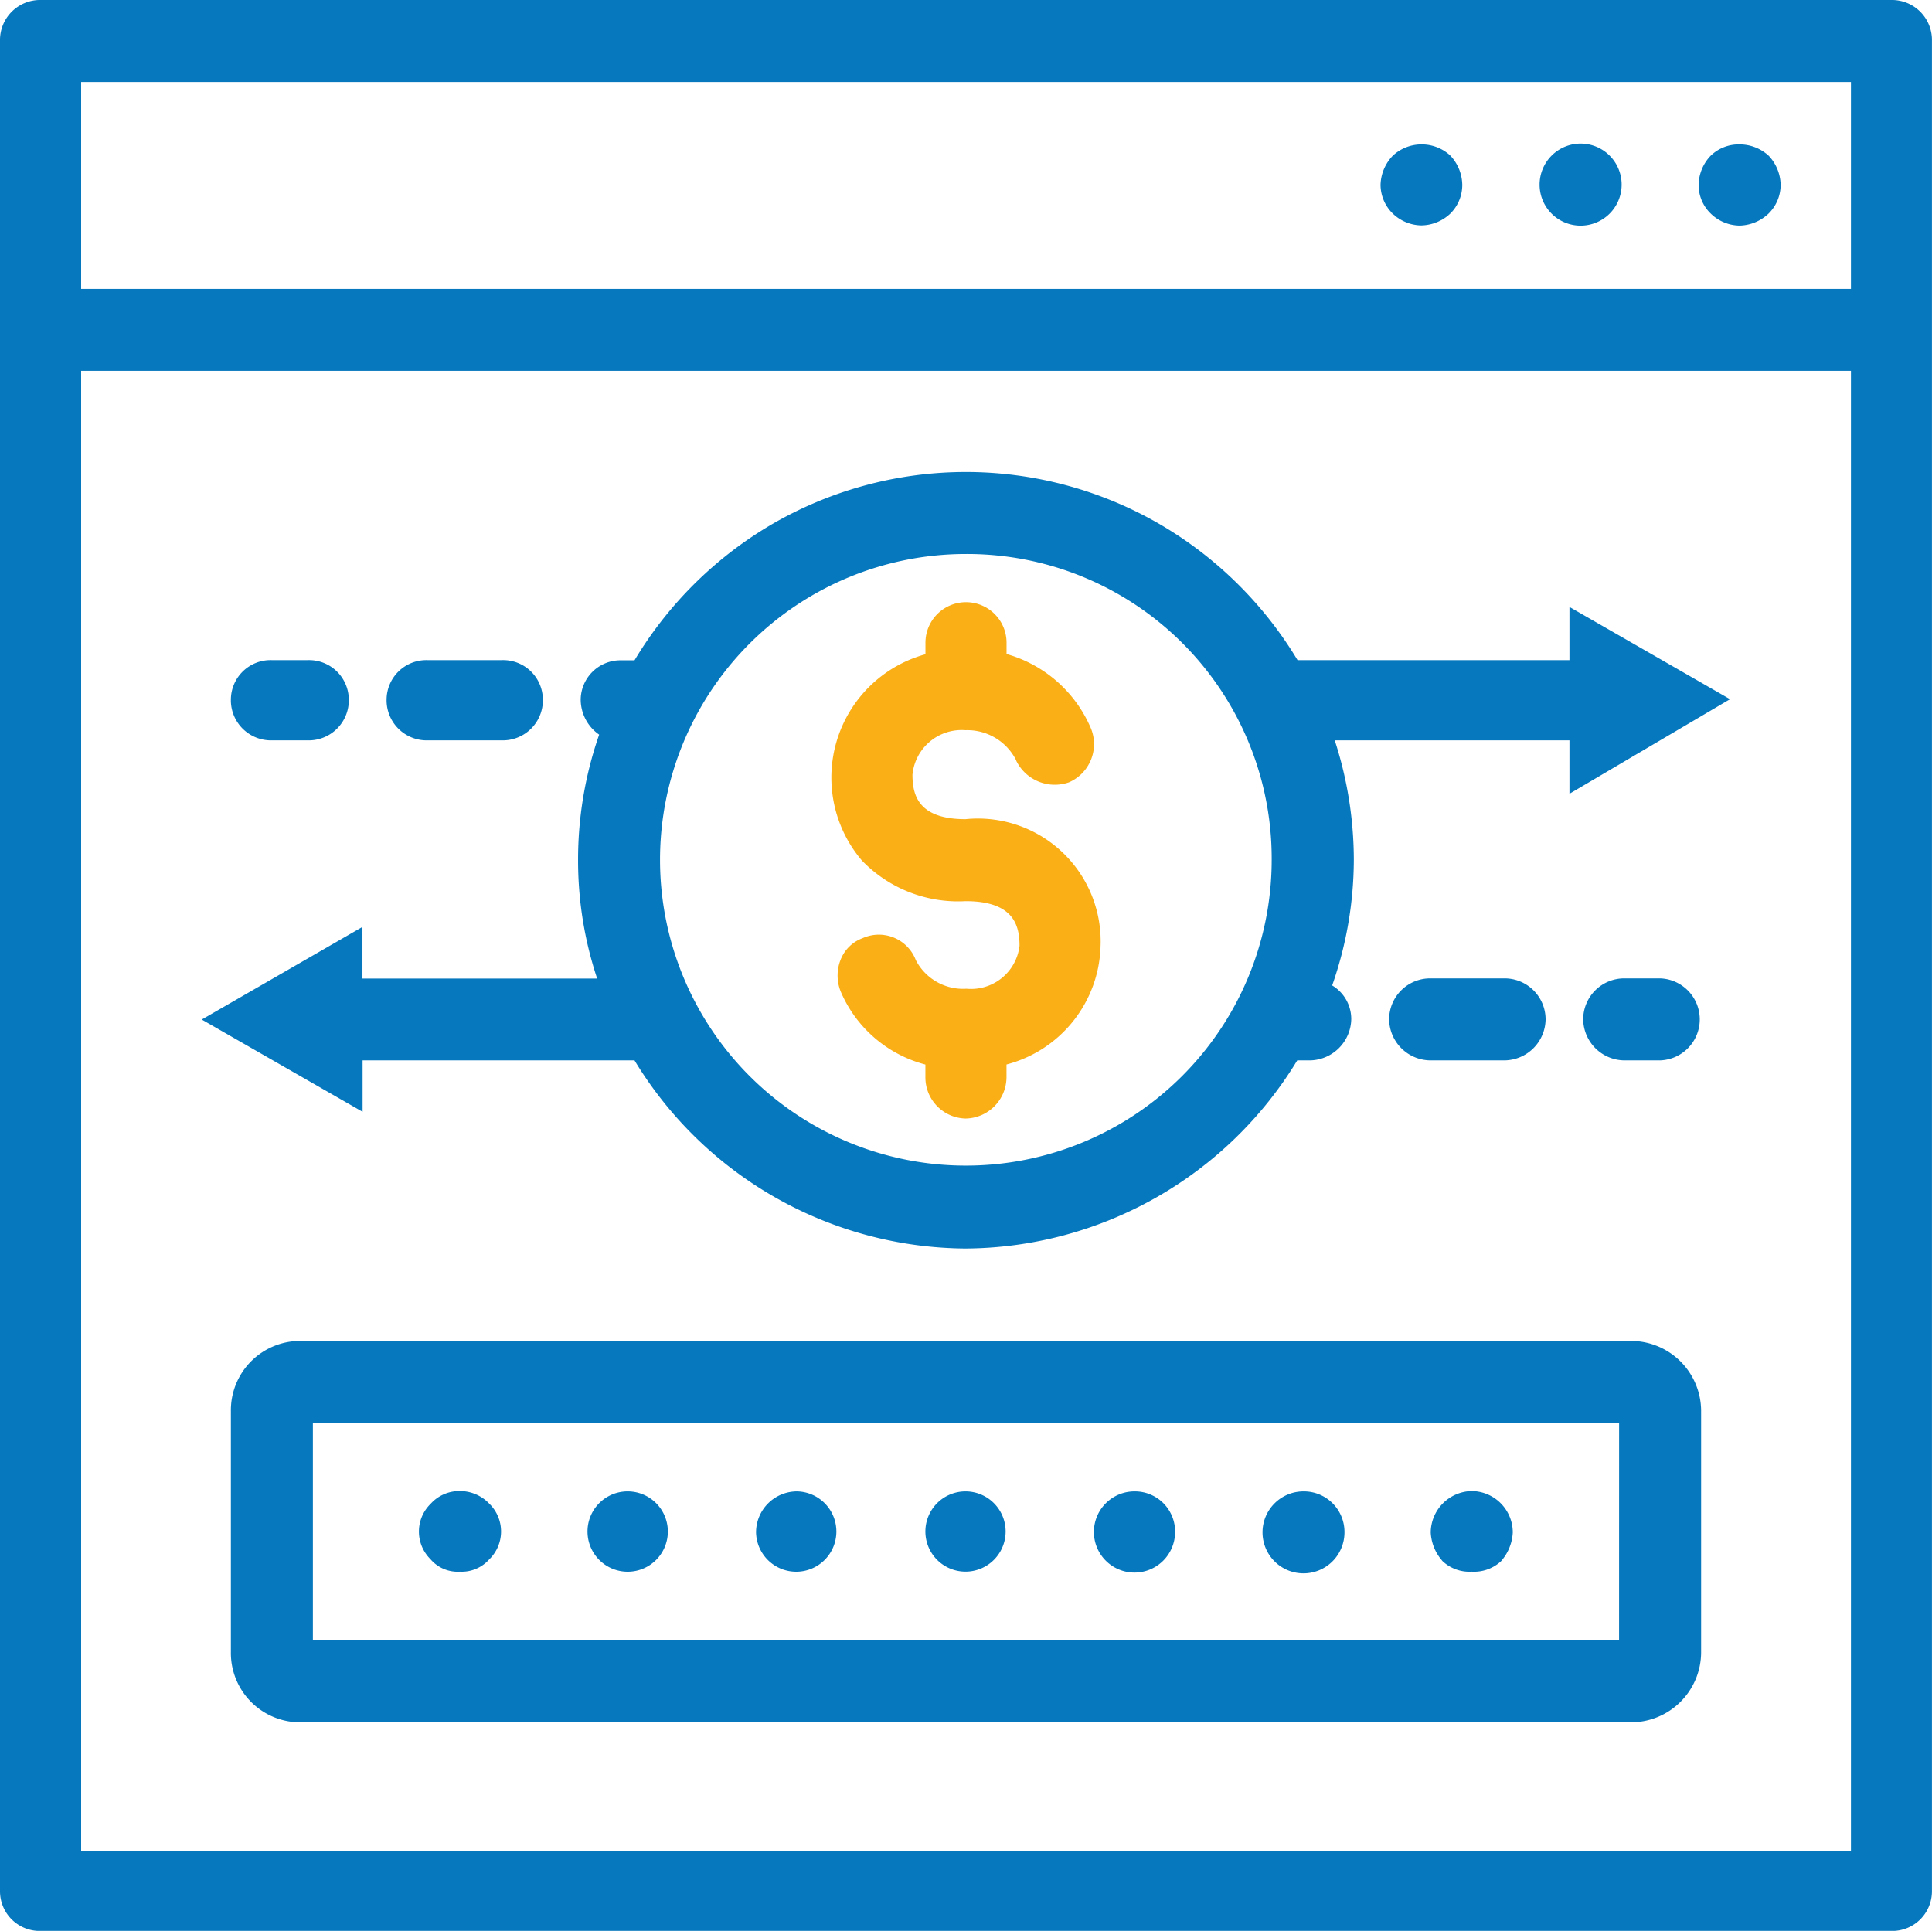
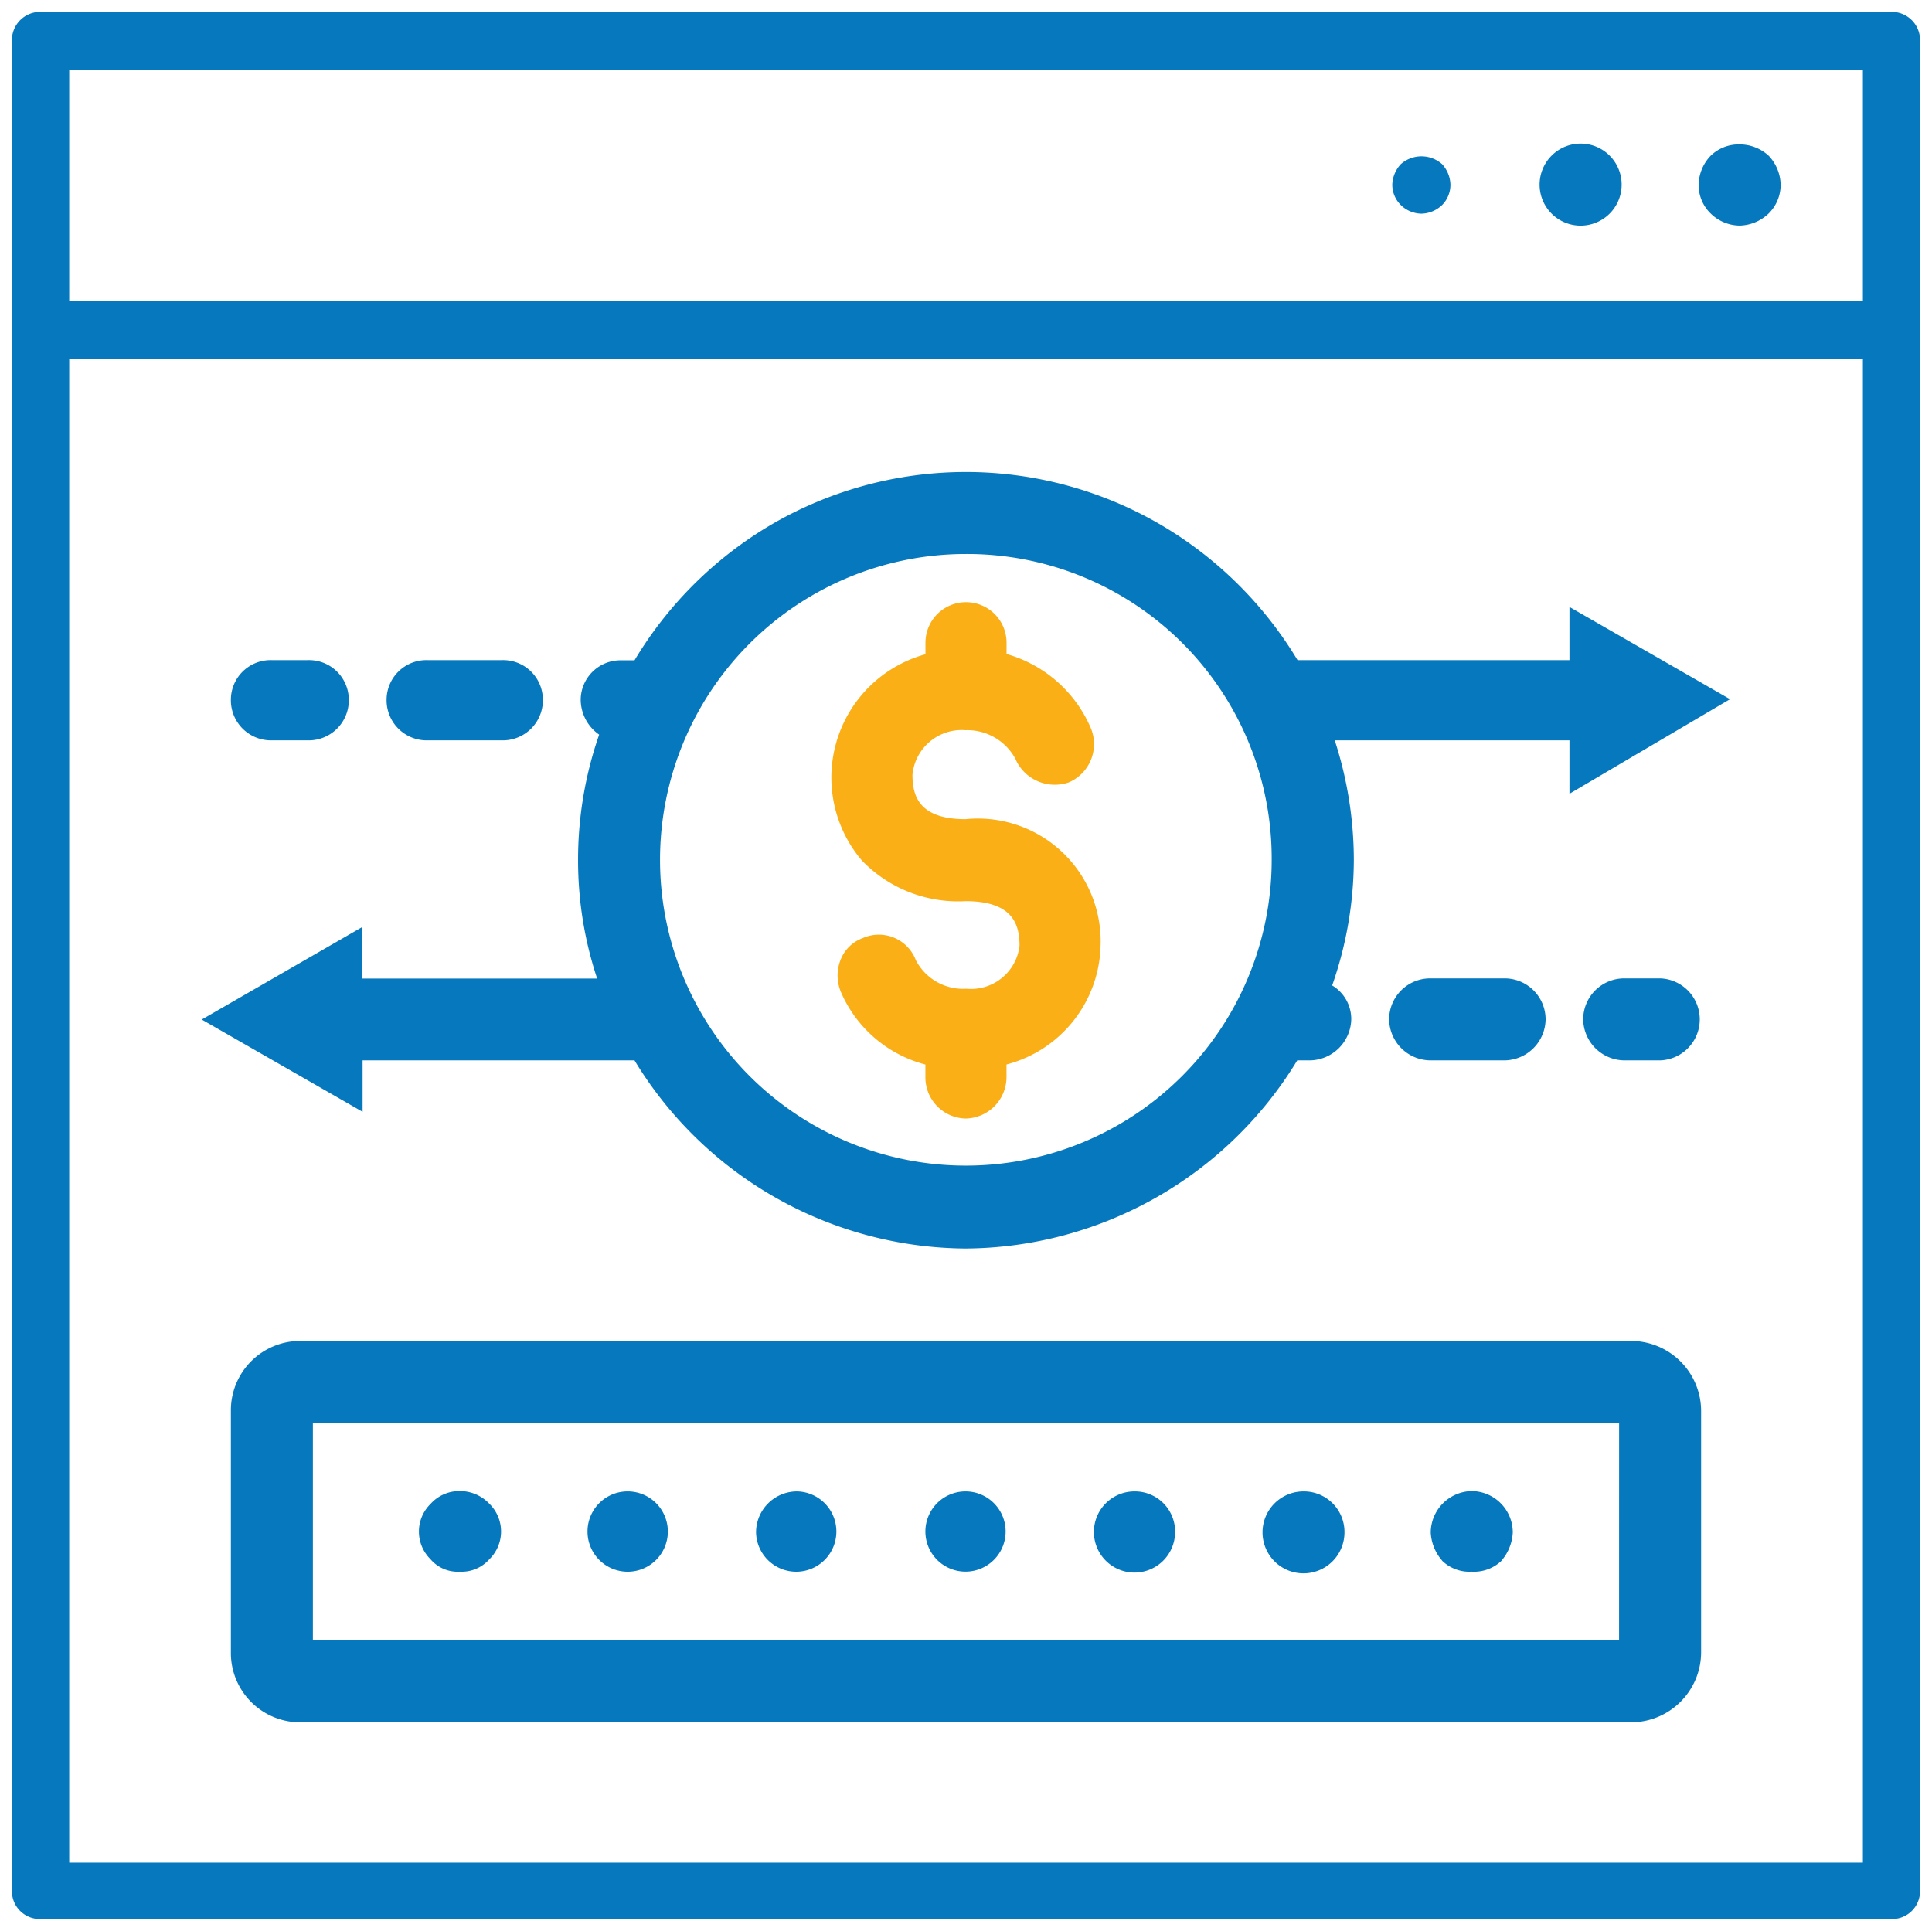
<svg xmlns="http://www.w3.org/2000/svg" width="40.5" height="40.481" viewBox="0 0 40.5 40.481">
  <g transform="translate(-74.76 -4.925)">
    <path d="M108.951,33.288H81.069a1.207,1.207,0,0,0-1.219,1.219v5.057a1.209,1.209,0,0,0,1.219,1.219h27.882a1.223,1.223,0,0,0,1.219-1.219V34.507A1.221,1.221,0,0,0,108.951,33.288ZM81.069,39.564V34.507h27.882v5.057Z" fill="#0678be" />
    <path d="M81.069,33.038h27.882a1.471,1.471,0,0,1,1.469,1.469v5.057a1.471,1.471,0,0,1-1.469,1.469H81.069A1.453,1.453,0,0,1,79.6,39.564V34.507A1.453,1.453,0,0,1,81.069,33.038Zm27.882,7.5a.97.97,0,0,0,.969-.969V34.507a.97.97,0,0,0-.969-.969H81.069a.959.959,0,0,0-.969.969v5.057a.959.959,0,0,0,.969.969ZM80.819,34.257H109.2v5.557H80.819Zm27.882.5H81.319v4.557H108.7Z" fill="#0678be" />
    <path d="M114.4,5.175H75.62a.592.592,0,0,0-.61.609v38.8a.585.585,0,0,0,.61.573H114.4a.585.585,0,0,0,.609-.573V5.784A.592.592,0,0,0,114.4,5.175ZM76.211,6.394h37.6v4.839h-37.6Zm37.6,37.58h-37.6V12.453h37.6Z" fill="#0678be" />
-     <path d="M75.62,4.925H114.4a.84.84,0,0,1,.859.859v38.8a.833.833,0,0,1-.859.823H75.62a.833.833,0,0,1-.86-.823V5.784A.841.841,0,0,1,75.62,4.925ZM114.4,44.906a.335.335,0,0,0,.359-.323V5.784a.343.343,0,0,0-.359-.359H75.62a.344.344,0,0,0-.36.359v38.8a.335.335,0,0,0,.36.323ZM75.961,6.144h38.1v5.339h-38.1Zm37.6.5h-37.1v4.339h37.1ZM75.961,12.2h38.1V44.224h-38.1Zm37.6.5h-37.1V43.724h37.1Z" fill="#0678be" />
    <path d="M110.8,8.366a.645.645,0,0,0-.18.429.582.582,0,0,0,.18.43.631.631,0,0,0,.43.18.669.669,0,0,0,.43-.18.6.6,0,0,0,.179-.43.664.664,0,0,0-.179-.429A.649.649,0,0,0,110.8,8.366Z" fill="#0678be" />
    <path d="M111.219,7.953a.9.9,0,0,1,.608.229l.008.007a.913.913,0,0,1,.252.606.845.845,0,0,1-.251.606l-.016.015a.909.909,0,0,1-.592.239.881.881,0,0,1-.606-.252.83.83,0,0,1-.254-.608.9.9,0,0,1,.254-.606A.841.841,0,0,1,111.219,7.953Zm.265.593a.4.4,0,0,0-.265-.093.34.34,0,0,0-.243.088l0,0a.4.4,0,0,0-.1.249.333.333,0,0,0,.1.251.383.383,0,0,0,.256.109.414.414,0,0,0,.26-.113.344.344,0,0,0,.1-.247A.42.42,0,0,0,111.485,8.546Z" fill="#0678be" />
    <circle cx="0.61" cy="0.61" r="0.61" transform="translate(107.284 8.186)" fill="#0678be" />
    <path d="M.61-.25A.86.86,0,1,1-.25.61.861.861,0,0,1,.61-.25ZM.61.969A.36.36,0,1,0,.25.61.36.36,0,0,0,.61.969Z" transform="translate(107.284 8.186)" fill="#0678be" />
    <path d="M104.126,8.366a.665.665,0,0,0-.18.429.6.6,0,0,0,.18.43.631.631,0,0,0,.43.18.646.646,0,0,0,.433-.18.6.6,0,0,0,.176-.43.66.66,0,0,0-.176-.429A.653.653,0,0,0,104.126,8.366Z" fill="#0678be" />
-     <path d="M104.557,7.953a.881.881,0,0,1,.6.229l.007.007a.912.912,0,0,1,.249.606.844.844,0,0,1-.248.606l0,0a.9.9,0,0,1-.606.25.881.881,0,0,1-.606-.252A.848.848,0,0,1,103.7,8.8a.914.914,0,0,1,.253-.606l.007-.007A.881.881,0,0,1,104.557,7.953Zm.258.593a.4.4,0,0,0-.516,0,.42.42,0,0,0-.1.249.347.347,0,0,0,.108.254.38.38,0,0,0,.252.106.4.4,0,0,0,.258-.108.344.344,0,0,0,.1-.252A.419.419,0,0,0,104.815,8.546Z" fill="#0678be" />
    <path d="M83.974,36.622a.563.563,0,0,0,0,.826.5.5,0,0,0,.429.177.517.517,0,0,0,.43-.177.575.575,0,0,0,.18-.4.61.61,0,0,0-1.039-.43Z" fill="#0678be" />
    <path d="M84.4,36.185a.845.845,0,0,1,.614.262.813.813,0,0,1,0,1.172.77.77,0,0,1-.613.256.75.75,0,0,1-.62-.265.812.812,0,0,1,.008-1.159A.808.808,0,0,1,84.4,36.185Zm.005,1.19a.27.27,0,0,0,.241-.091l.012-.013a.314.314,0,0,0,0-.47l-.009-.009a.343.343,0,0,0-.252-.107.308.308,0,0,0-.235.1l-.012.013a.314.314,0,0,0,0,.475l.022.026C84.2,37.337,84.251,37.375,84.4,37.375Z" fill="#0678be" />
    <path d="M95,36.442a.591.591,0,0,0-.591.61.6.6,0,0,0,1.2,0A.6.6,0,0,0,95,36.442Z" fill="#0678be" />
    <path d="M95,36.192a.841.841,0,1,1-.841.86A.841.841,0,0,1,95,36.192Zm0,1.183a.335.335,0,0,0,.359-.323.35.35,0,1,0-.7,0A.329.329,0,0,0,95,37.375Z" fill="#0678be" />
    <path d="M87.936,36.442a.6.6,0,0,0-.61.61.611.611,0,0,0,1.219,0A.6.6,0,0,0,87.936,36.442Z" fill="#0678be" />
    <path d="M87.936,36.192a.842.842,0,1,1-.86.86A.841.841,0,0,1,87.936,36.192Zm0,1.183a.335.335,0,0,0,.359-.323.359.359,0,1,0-.719,0A.335.335,0,0,0,87.936,37.375Z" fill="#0678be" />
    <path d="M91.468,36.442a.606.606,0,0,0-.609.61.6.6,0,0,0,.609.573.585.585,0,0,0,.61-.573A.6.6,0,0,0,91.468,36.442Z" fill="#0678be" />
    <path d="M91.468,36.192a.842.842,0,1,1-.859.86A.86.86,0,0,1,91.468,36.192Zm0,1.183a.335.335,0,0,0,.36-.323.344.344,0,0,0-.36-.36.356.356,0,0,0-.359.36A.347.347,0,0,0,91.468,37.375Z" fill="#0678be" />
    <path d="M98.552,36.442a.6.6,0,0,0-.61.61.6.6,0,0,0,1.2,0A.591.591,0,0,0,98.552,36.442Z" fill="#0678be" />
    <path d="M98.552,36.192a.842.842,0,0,1,.841.86.851.851,0,1,1-.841-.86Zm0,1.183a.329.329,0,0,0,.341-.323.351.351,0,1,0-.7,0A.335.335,0,0,0,98.552,37.375Z" fill="#0678be" />
    <path d="M102.084,36.442a.6.6,0,0,0-.609.61.611.611,0,0,0,1.219,0A.6.6,0,0,0,102.084,36.442Z" fill="#0678be" />
    <path d="M102.084,36.192a.851.851,0,0,1,.86.86.859.859,0,1,1-.86-.86Zm0,1.183a.339.339,0,0,0,.36-.323.348.348,0,0,0-.36-.36.344.344,0,0,0-.359.36A.335.335,0,0,0,102.084,37.375Z" fill="#0678be" />
    <path d="M105.184,36.622a.594.594,0,0,0-.18.43.752.752,0,0,0,.18.43.592.592,0,0,0,.429.143.6.6,0,0,0,.434-.143.752.752,0,0,0,.176-.43.608.608,0,0,0-1.039-.43Z" fill="#0678be" />
    <path d="M105.615,36.185a.869.869,0,0,1,.857.867.981.981,0,0,1-.225.578l-.012.016-.014.014a.833.833,0,0,1-.61.215.823.823,0,0,1-.606-.216l-.013-.013-.011-.015a.968.968,0,0,1-.229-.579.876.876,0,0,1,.861-.867Zm.244,1.13a.5.5,0,0,0,.114-.263.345.345,0,0,0-.1-.254l0,0a.342.342,0,0,0-.5,0l-.005.005a.343.343,0,0,0-.107.253.506.506,0,0,0,.118.263.4.4,0,0,0,.241.06A.4.4,0,0,0,105.859,37.315Z" fill="#0678be" />
-     <path d="M82.108,26.906h6.1a7.842,7.842,0,0,0,13.609,0h.415a.63.63,0,0,0,.609-.61.6.6,0,0,0-.466-.576,7.852,7.852,0,0,0,.518-2.762,7.941,7.941,0,0,0-.5-2.761h5.519v.933l2.619-1.543-2.619-1.5v.933h-6.095a7.842,7.842,0,0,0-13.609,0h-.411a.584.584,0,0,0-.61.572.64.64,0,0,0,.448.61,7.741,7.741,0,0,0,0,5.49H82.108v-.9L79.49,26.3,82.108,27.8ZM95,16.29a6.67,6.67,0,1,1-6.672,6.668A6.665,6.665,0,0,1,95,16.29Z" fill="#0678be" />
+     <path d="M82.108,26.906h6.1a7.842,7.842,0,0,0,13.609,0h.415a.63.63,0,0,0,.609-.61.6.6,0,0,0-.466-.576,7.852,7.852,0,0,0,.518-2.762,7.941,7.941,0,0,0-.5-2.761h5.519v.933l2.619-1.543-2.619-1.5v.933h-6.095a7.842,7.842,0,0,0-13.609,0h-.411a.584.584,0,0,0-.61.572.64.64,0,0,0,.448.61,7.741,7.741,0,0,0,0,5.49H82.108v-.9L79.49,26.3,82.108,27.8ZM95,16.29a6.67,6.67,0,1,1-6.672,6.668A6.665,6.665,0,0,1,95,16.29" fill="#0678be" />
    <path d="M95,31.1a8.174,8.174,0,0,1-6.939-3.944h-5.7v1.078L78.989,26.3l3.369-1.942v1.083h4.92a7.836,7.836,0,0,1-.4-2.479,7.963,7.963,0,0,1,.442-2.635.9.9,0,0,1-.387-.736.833.833,0,0,1,.86-.822h.268A8.169,8.169,0,0,1,90.9,15.941a8.094,8.094,0,0,1,8.216,0,8.165,8.165,0,0,1,2.844,2.824h5.7V17.65l3.366,1.934-3.366,1.983v-1.12H102.74a8.138,8.138,0,0,1,.4,2.511,8.023,8.023,0,0,1-.454,2.627.821.821,0,0,1,.4.711.882.882,0,0,1-.859.86h-.273A8.191,8.191,0,0,1,95,31.1ZM81.858,26.656h6.489l.072.124a7.592,7.592,0,0,0,13.177,0l.072-.124h.558a.379.379,0,0,0,.359-.36.354.354,0,0,0-.282-.335l-.265-.072.1-.257a7.585,7.585,0,0,0,.5-2.674,7.67,7.67,0,0,0-.484-2.674l-.125-.337h6.128v.746l1.872-1.1-1.872-1.076v.751h-6.489l-.072-.125A7.6,7.6,0,0,0,95,15.321a7.558,7.558,0,0,0-3.85,1.05,7.669,7.669,0,0,0-2.731,2.769l-.072.125h-.556a.335.335,0,0,0-.36.322.393.393,0,0,0,.265.369l.262.073-.1.255a7.5,7.5,0,0,0-.487,2.673,7.414,7.414,0,0,0,.487,2.641l.126.338H81.858V25.22L79.991,26.3l1.867,1.074ZM95,29.881a6.942,6.942,0,1,1,4.89-2.038A6.869,6.869,0,0,1,95,29.881ZM95,16.54a6.411,6.411,0,1,0,6.418,6.418A6.385,6.385,0,0,0,95,16.54Z" fill="#0678be" />
    <path d="M95,23.568c.914,0,1.381.4,1.381,1.186A1.262,1.262,0,0,1,95.019,25.9a1.366,1.366,0,0,1-1.292-.753.58.58,0,0,0-.79-.323.594.594,0,0,0-.323.789,2.457,2.457,0,0,0,1.8,1.436v.467a.6.6,0,1,0,1.2,0v-.467a2.424,2.424,0,0,0,1.972-2.3A2.329,2.329,0,0,0,95,22.349c-.914,0-1.362-.393-1.362-1.183A1.286,1.286,0,0,1,95,19.984a1.389,1.389,0,0,1,1.289.79.645.645,0,0,0,.789.323.623.623,0,0,0,.323-.79,2.493,2.493,0,0,0-1.792-1.472v-.43a.6.6,0,1,0-1.2,0v.43a2.456,2.456,0,0,0-1.972,2.331A2.312,2.312,0,0,0,95,23.568Z" fill="#fbaf17" />
    <path d="M95,28.375a.862.862,0,0,1-.841-.859v-.273a2.659,2.659,0,0,1-1.778-1.536.9.9,0,0,1,.017-.7.786.786,0,0,1,.444-.413.829.829,0,0,1,1.116.46,1.116,1.116,0,0,0,1.061.6,1.024,1.024,0,0,0,1.113-.9c0-.436-.129-.936-1.131-.936a2.8,2.8,0,0,1-2.175-.854,2.681,2.681,0,0,1,1.334-4.322V18.4a.85.85,0,1,1,1.7,0v.237a2.726,2.726,0,0,1,1.773,1.569.874.874,0,0,1-.445,1.112l-.026.011a.9.9,0,0,1-1.1-.457l0-.006A1.145,1.145,0,0,0,95,20.234a1.035,1.035,0,0,0-1.112.932c0,.434.126.933,1.112.933a2.574,2.574,0,0,1,2.831,2.655,2.638,2.638,0,0,1-1.972,2.488v.274A.871.871,0,0,1,95,28.375Zm-1.817-3.356a.329.329,0,0,0-.14.032l-.024.01a.288.288,0,0,0-.166.156.4.4,0,0,0-.005.307A2.2,2.2,0,0,0,94.464,26.8l.2.044v.667a.364.364,0,0,0,.341.359.368.368,0,0,0,.359-.359v-.667l.2-.044a2.163,2.163,0,0,0,1.777-2.051A2.085,2.085,0,0,0,95,22.6c-1.332,0-1.612-.779-1.612-1.433A1.532,1.532,0,0,1,95,19.734a1.634,1.634,0,0,1,1.518.94.4.4,0,0,0,.464.191.373.373,0,0,0,.19-.459l0-.006a2.244,2.244,0,0,0-1.615-1.322l-.2-.044V18.4A.343.343,0,0,0,95,18.046a.339.339,0,0,0-.341.359v.63l-.2.044a2.21,2.21,0,0,0-1.777,2.087A2.086,2.086,0,0,0,95,23.318c1.052,0,1.631.51,1.631,1.436a1.5,1.5,0,0,1-1.613,1.4,1.61,1.61,0,0,1-1.522-.905l0-.008A.334.334,0,0,0,93.184,25.019Z" fill="#faaf17" />
    <path d="M83.724,20.2h1.557a.593.593,0,0,0,.609-.61.584.584,0,0,0-.609-.572H83.724a.584.584,0,0,0-.61.572A.593.593,0,0,0,83.724,20.2Z" fill="#0678be" />
    <path d="M85.281,20.447H83.724a.841.841,0,0,1-.86-.86.833.833,0,0,1,.86-.822h1.557a.832.832,0,0,1,.859.822A.841.841,0,0,1,85.281,20.447Zm-1.557-1.182a.335.335,0,0,0-.36.322.344.344,0,0,0,.36.36h1.557a.344.344,0,0,0,.359-.36.334.334,0,0,0-.359-.322Z" fill="#0678be" />
    <path d="M80.459,20.2h.753a.593.593,0,0,0,.61-.61.584.584,0,0,0-.61-.572h-.753a.584.584,0,0,0-.609.572A.593.593,0,0,0,80.459,20.2Z" fill="#0678be" />
    <path d="M81.212,20.447h-.753a.841.841,0,0,1-.859-.86.832.832,0,0,1,.859-.822h.753a.833.833,0,0,1,.86.822A.841.841,0,0,1,81.212,20.447Zm-.753-1.182a.334.334,0,0,0-.359.322.344.344,0,0,0,.359.36h.753a.344.344,0,0,0,.36-.36.335.335,0,0,0-.36-.322Z" fill="#0678be" />
    <path d="M106.3,26.906a.61.61,0,1,0,0-1.219h-1.56a.61.61,0,1,0,0,1.219Z" fill="#0678be" />
    <path d="M106.3,27.156h-1.56a.872.872,0,0,1-.86-.86.86.86,0,0,1,.86-.859h1.56a.86.86,0,0,1,.86.859A.872.872,0,0,1,106.3,27.156Zm-1.56-1.219a.364.364,0,0,0-.36.359.369.369,0,0,0,.36.36h1.56a.369.369,0,0,0,.36-.36.364.364,0,0,0-.36-.359Z" fill="#0678be" />
    <path d="M109.561,25.687h-.753a.61.61,0,1,0,0,1.219h.753a.61.61,0,0,0,0-1.219Z" fill="#0678be" />
    <path d="M108.808,25.437h.753a.86.86,0,0,1,0,1.719h-.753a.872.872,0,0,1-.86-.86A.86.86,0,0,1,108.808,25.437Zm.753,1.219a.36.36,0,0,0,0-.719h-.753a.364.364,0,0,0-.36.359.369.369,0,0,0,.36.36Z" fill="#0678be" />
  </g>
</svg>